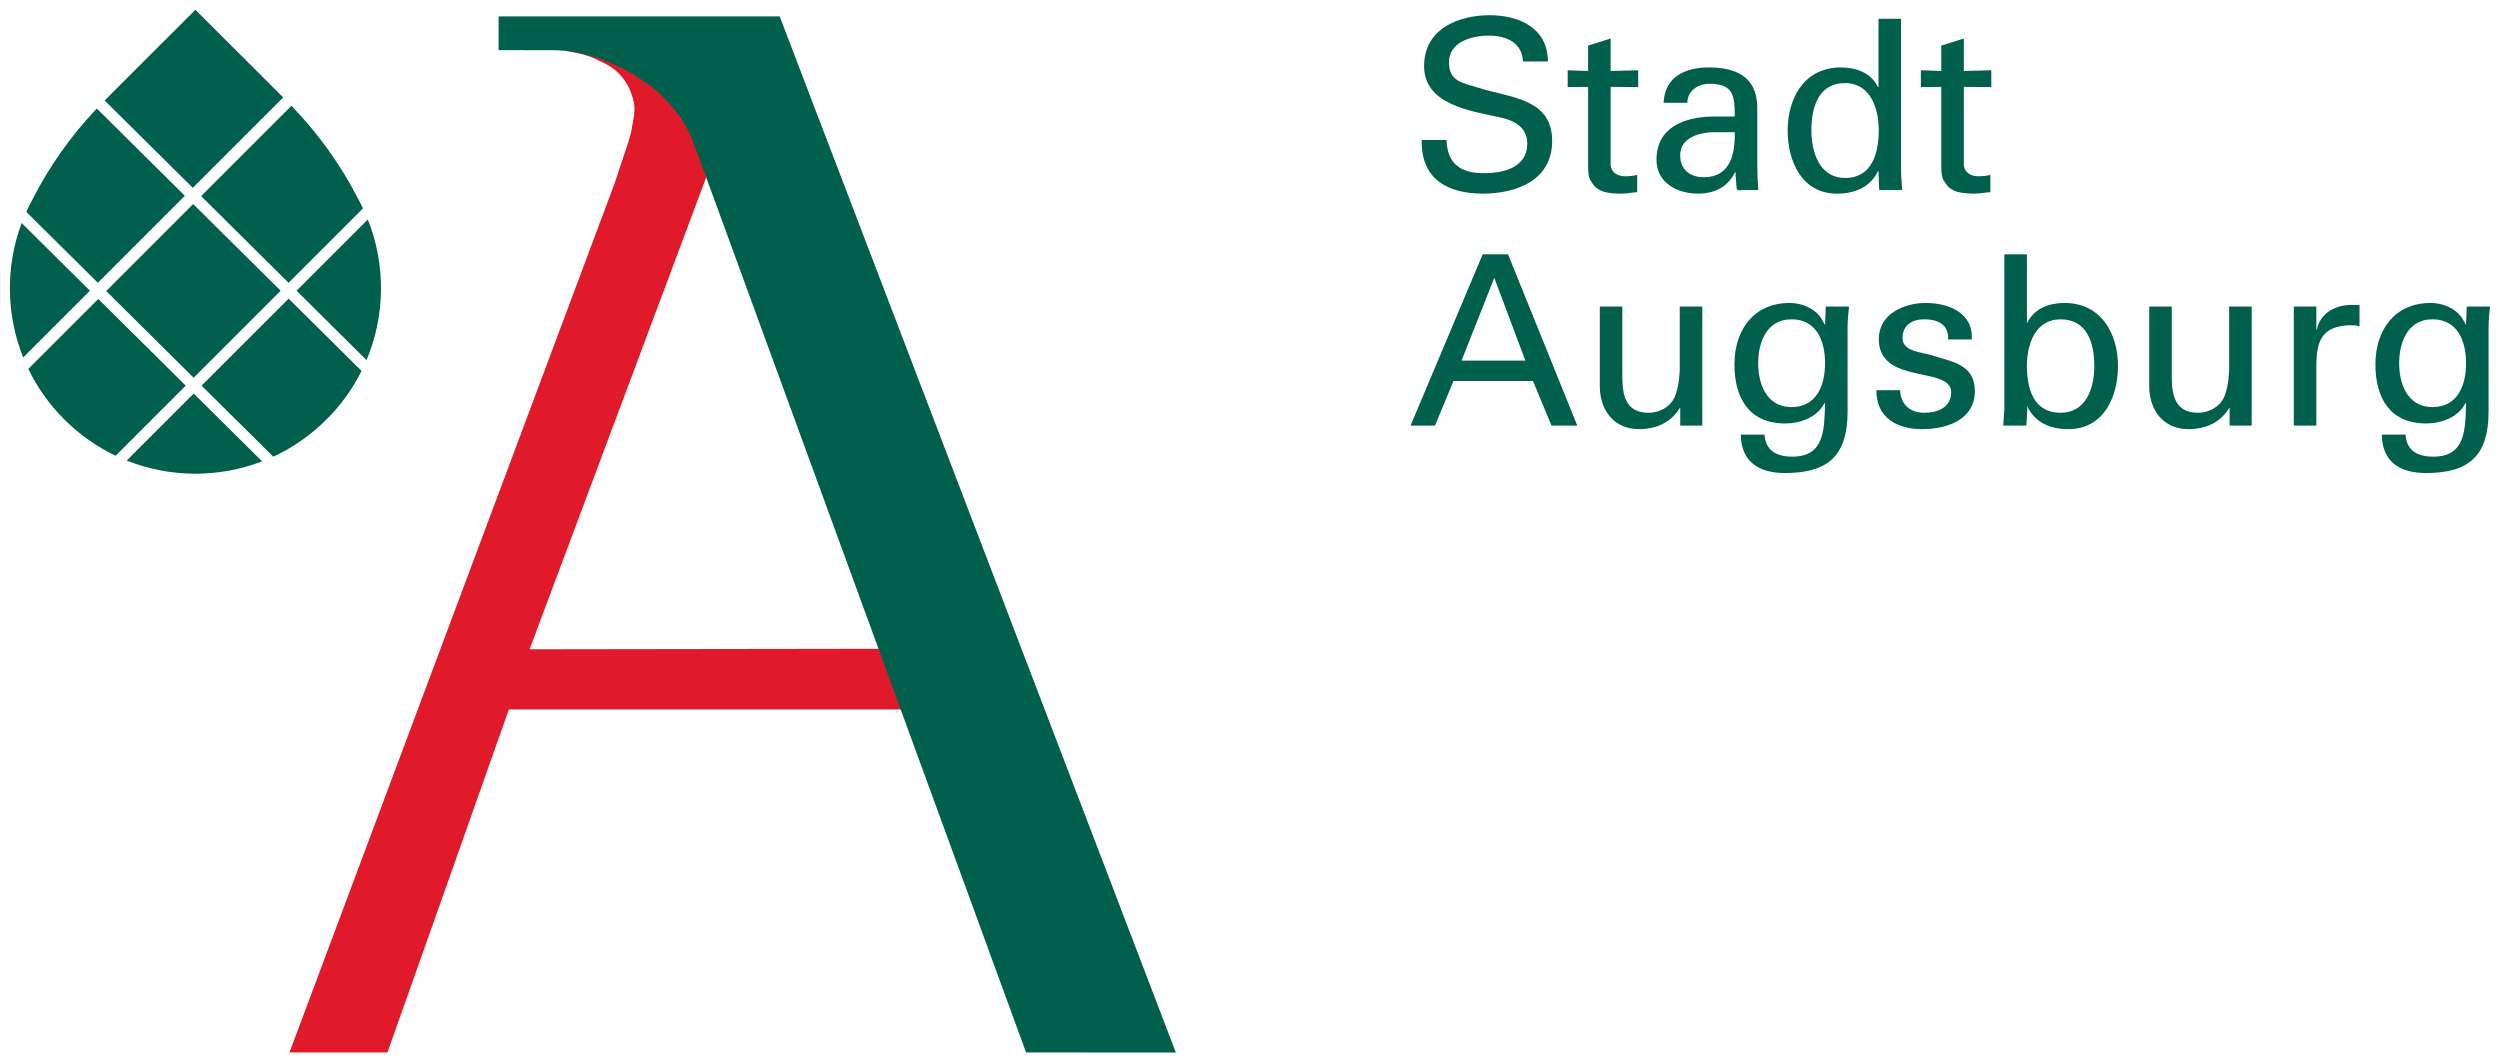
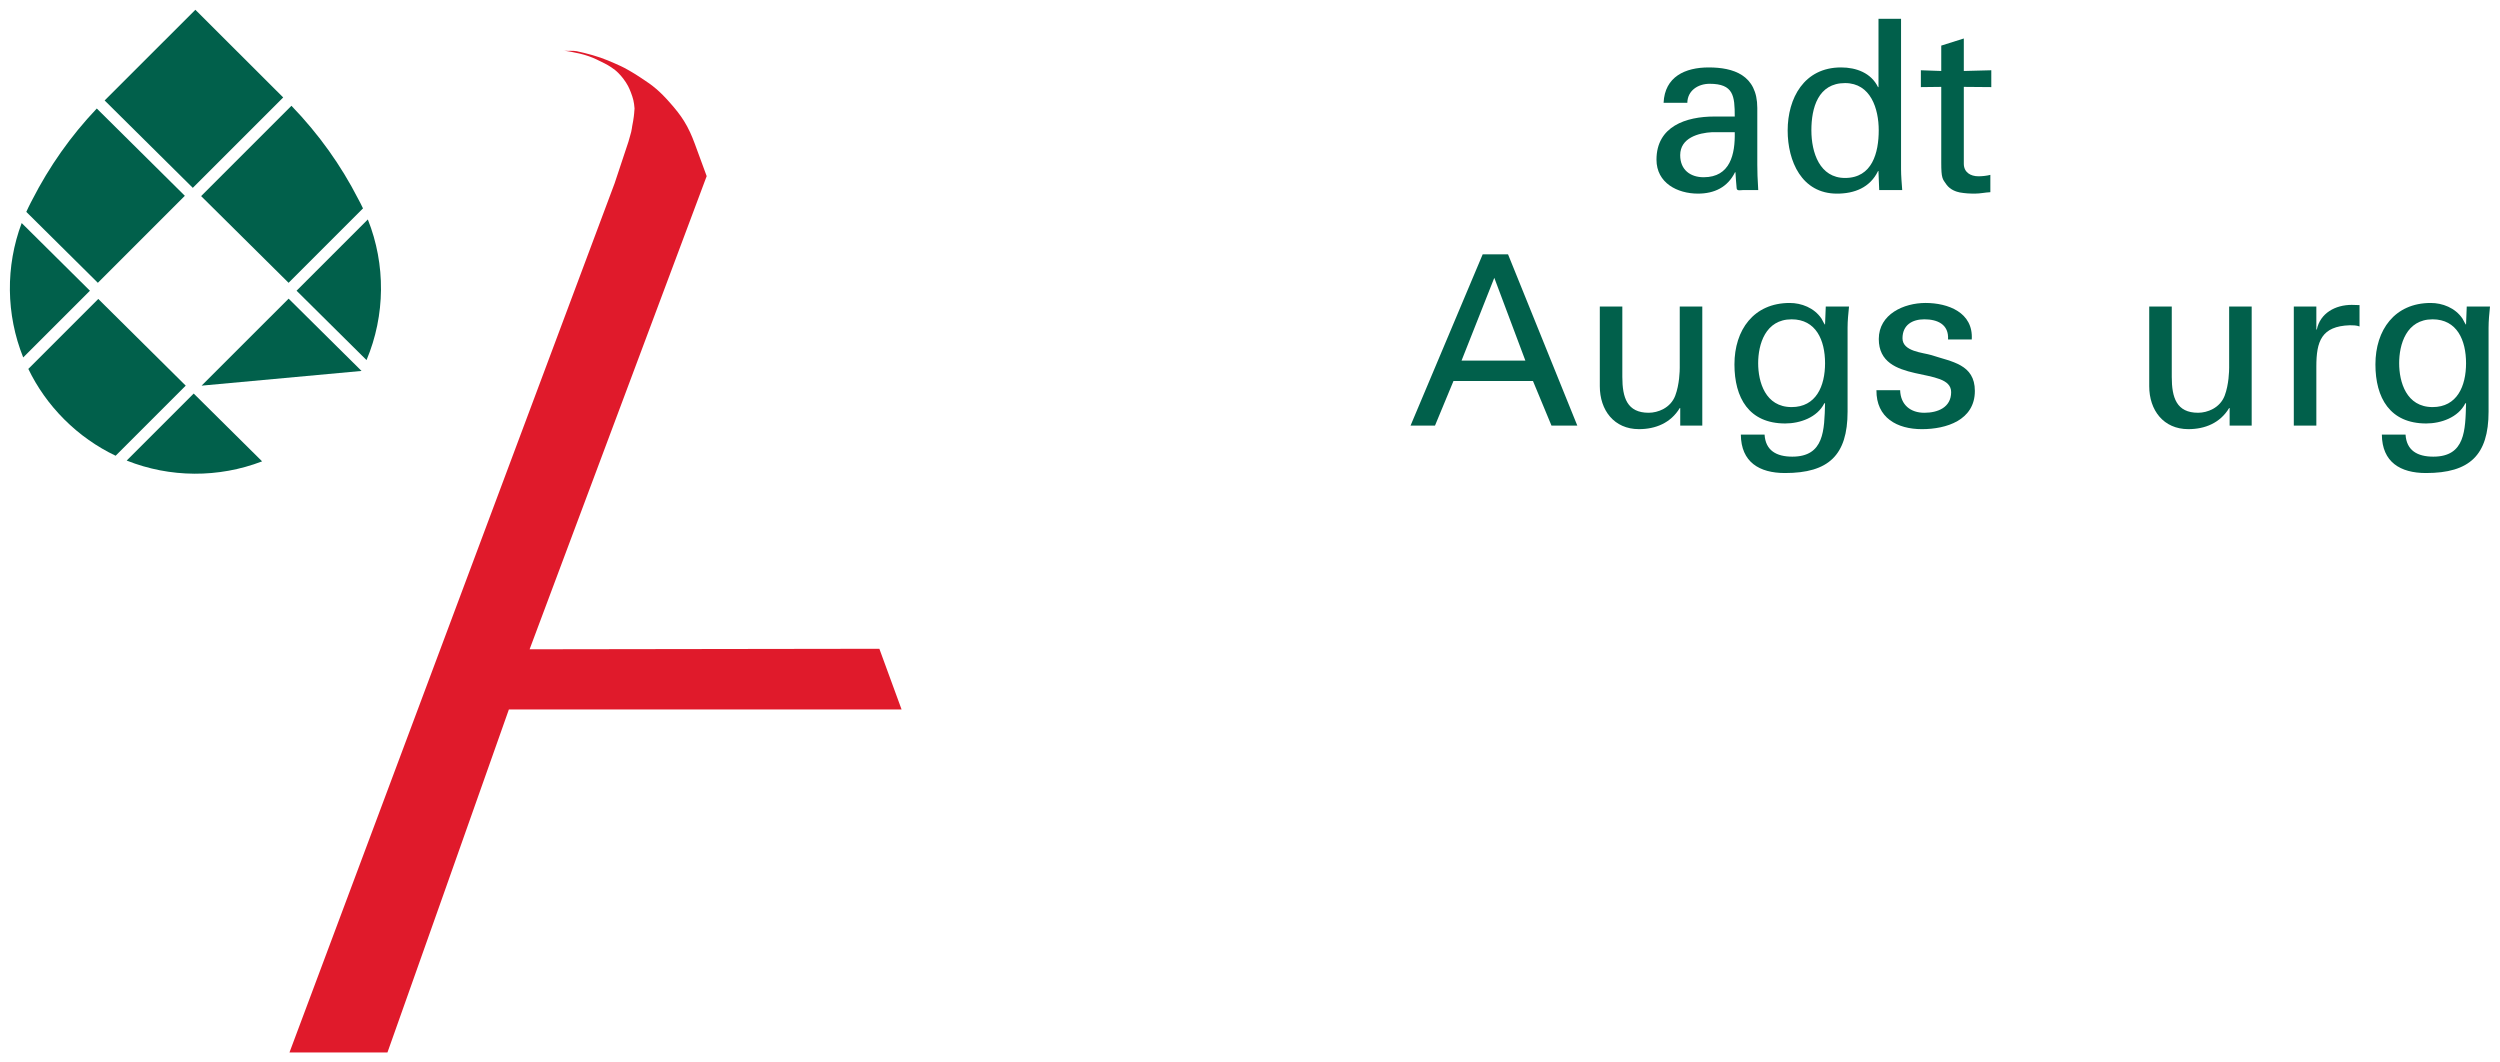
<svg xmlns="http://www.w3.org/2000/svg" version="1.1" width="892.913" height="379.488" id="svg60176">
  <defs id="defs60178">
    <clipPath id="clipPath60066">
      <path d="m 421.214,732.406 144.379,0 0,-65.36 -144.379,0 0,65.36 z" id="path60068" />
    </clipPath>
    <clipPath id="clipPath60038">
      <path d="m 421.214,732.406 144.379,0 0,-65.36 -144.379,0 0,65.36 z" id="path60040" />
    </clipPath>
  </defs>
  <g transform="translate(13.99,-378.267)" id="layer1">
    <g transform="matrix(5.986,0,0,5.986,-833.168,-908.45)" id="g60301">
      <g transform="matrix(1.25,0,0,-1.25,222.471,240.347)" id="g59970">
        <path d="m 0,0 0.882,2.128 3.794,0 L 5.559,0 6.792,0 3.486,8.174 2.276,8.174 -1.167,0 0,0 z m 2.83,7.053 1.483,-3.951 -3.046,0 1.563,3.951" id="path59972" style="fill:#01604b;fill-opacity:1;fill-rule:evenodd;stroke:none" />
      </g>
      <g transform="matrix(1.25,0,0,-1.25,237.074,236.895)" id="g59974">
        <path d="m 0,0 c 0,-0.135 -0.012,-0.803 -0.216,-1.336 -0.226,-0.589 -0.826,-0.814 -1.268,-0.814 -1.03,0 -1.257,0.723 -1.257,1.709 l 0,3.363 -1.075,0 0,-3.805 c 0,-1.144 0.679,-2.049 1.869,-2.049 0.791,0 1.517,0.294 1.947,1.007 l 0.023,0 0,-0.837 1.053,0 0,5.684 L 0,2.922 0,0" id="path59976" style="fill:#01604b;fill-opacity:1;fill-rule:nonzero;stroke:none" />
      </g>
      <g transform="matrix(1.25,0,0,-1.25,241.753,236.625)" id="g59978">
        <path d="M 0,0 C 0,0.894 0.34,2.094 1.597,2.094 2.762,2.094 3.193,1.098 3.193,0 3.193,-1.099 2.762,-2.095 1.597,-2.095 0.34,-2.095 0,-0.895 0,0 z m 3.193,1.856 c 0,-0.079 -0.148,0.249 -0.17,0.272 -0.351,0.521 -0.963,0.747 -1.517,0.747 -1.721,0 -2.638,-1.29 -2.638,-2.932 0,-1.596 0.69,-2.82 2.423,-2.82 0.702,0 1.528,0.283 1.867,0.963 l 0.035,0 C 3.158,-3.194 3.158,-4.461 1.63,-4.461 c -0.759,0 -1.279,0.294 -1.324,1.053 l -1.133,0 c 0.011,-1.314 0.883,-1.835 2.107,-1.835 2.083,0 2.988,0.85 2.988,2.933 l 0,3.997 c 0,0.34 0.034,0.679 0.069,1.019 l -1.11,0 -0.034,-0.85" id="path59980" style="fill:#01604b;fill-opacity:1;fill-rule:evenodd;stroke:none" />
      </g>
      <g transform="matrix(1.25,0,0,-1.25,248.95,235.182)" id="g59982">
        <path d="m 0,0 c 0,-2.219 3.454,-1.268 3.454,-2.536 0,-0.736 -0.646,-0.985 -1.28,-0.985 -0.656,0 -1.132,0.374 -1.155,1.076 l -1.131,0 c -0.012,-1.314 0.984,-1.858 2.172,-1.858 1.168,0 2.526,0.431 2.526,1.824 0,1.279 -1.11,1.392 -2.072,1.71 -0.408,0.124 -1.382,0.169 -1.382,0.803 0,0.634 0.465,0.906 1.042,0.906 0.623,0 1.177,-0.238 1.132,-0.963 l 1.132,0 C 4.518,1.268 3.306,1.721 2.231,1.721 1.201,1.721 0,1.189 0,0" id="path59984" style="fill:#01604b;fill-opacity:1;fill-rule:nonzero;stroke:none" />
      </g>
      <g transform="matrix(1.25,0,0,-1.25,261.809,236.796)" id="g59986">
-         <path d="m 0,0 c 0,-1.064 -0.397,-2.23 -1.609,-2.23 -1.302,0 -1.607,1.166 -1.607,2.23 0,1.03 0.385,2.23 1.607,2.23 C -0.317,2.23 0,1.064 0,0 z m -3.194,-1.993 -0.022,0.057 0.022,0 c 0.386,-0.793 1.133,-1.076 1.959,-1.076 1.687,0 2.366,1.551 2.366,3.012 0,1.541 -0.792,3.012 -2.558,3.012 -0.725,0 -1.438,-0.26 -1.767,-0.94 l -0.022,0 0,3.261 -1.077,0 0,-7.269 c 0,-0.226 -0.032,-0.566 -0.055,-0.906 l 1.109,0 0.045,0.849" id="path59988" style="fill:#01604b;fill-opacity:1;fill-rule:evenodd;stroke:none" />
-       </g>
+         </g>
      <g transform="matrix(1.25,0,0,-1.25,269.855,236.895)" id="g59990">
        <path d="m 0,0 c 0,-0.135 -0.011,-0.803 -0.214,-1.336 -0.227,-0.589 -0.828,-0.814 -1.269,-0.814 -1.03,0 -1.256,0.723 -1.256,1.709 l 0,3.363 -1.076,0 0,-3.805 c 0,-1.144 0.679,-2.049 1.868,-2.049 0.793,0 1.518,0.294 1.947,1.007 l 0.023,0 0,-0.837 1.053,0 0,5.684 L 0,2.922 0,0" id="path59992" style="fill:#01604b;fill-opacity:1;fill-rule:nonzero;stroke:none" />
      </g>
      <g transform="matrix(1.25,0,0,-1.25,275.058,236.824)" id="g59994">
        <path d="m 0,0 c 0,1.199 0.238,1.924 1.597,1.97 0.147,0 0.316,0 0.464,-0.057 l 0,1.019 c -0.125,0 -0.238,0.011 -0.373,0.011 -0.782,0 -1.507,-0.396 -1.665,-1.177 l -0.023,0 0,1.099 -1.076,0 0,-5.684 1.076,0 L 0,0" id="path59996" style="fill:#01604b;fill-opacity:1;fill-rule:nonzero;stroke:none" />
      </g>
      <g transform="matrix(1.25,0,0,-1.25,279.999,236.625)" id="g59998">
        <path d="M 0,0 C 0,0.894 0.339,2.094 1.596,2.094 2.763,2.094 3.193,1.098 3.193,0 3.193,-1.099 2.763,-2.095 1.596,-2.095 0.339,-2.095 0,-0.895 0,0 z m 3.193,1.856 c 0,-0.079 -0.147,0.249 -0.17,0.272 -0.351,0.521 -0.963,0.747 -1.517,0.747 -1.721,0 -2.639,-1.29 -2.639,-2.932 0,-1.596 0.691,-2.82 2.423,-2.82 0.703,0 1.529,0.283 1.869,0.963 l 0.034,0 C 3.159,-3.194 3.159,-4.461 1.63,-4.461 c -0.759,0 -1.279,0.294 -1.325,1.053 l -1.131,0 c 0.011,-1.314 0.883,-1.835 2.105,-1.835 2.084,0 2.989,0.85 2.989,2.933 l 0,3.997 c 0,0.34 0.034,0.679 0.068,1.019 l -1.11,0 -0.033,-0.85" id="path60000" style="fill:#01604b;fill-opacity:1;fill-rule:evenodd;stroke:none" />
      </g>
      <g transform="matrix(1.25,0,0,-1.25,221.678,223.307)" id="g60002">
-         <path d="m 0,0 c -0.045,-1.835 1.2,-2.56 2.91,-2.56 1.653,0 3.317,0.657 3.317,2.514 0,2.061 -2.049,2.061 -3.555,2.548 -0.713,0.227 -1.37,0.282 -1.37,1.212 0,0.973 1.098,1.268 1.902,1.268 0.816,0 1.585,-0.317 1.63,-1.234 l 1.19,0 c 0,1.585 -1.37,2.208 -2.763,2.208 -1.529,0 -3.148,-0.657 -3.148,-2.435 0,-1.834 2.243,-2.139 3.59,-2.434 0.68,-0.136 1.336,-0.465 1.336,-1.257 0,-1.143 -1.133,-1.415 -2.061,-1.415 -1.099,0 -1.767,0.43 -1.789,1.585 L 0,0" id="path60004" style="fill:#01604b;fill-opacity:1;fill-rule:nonzero;stroke:none" />
-       </g>
+         </g>
      <g transform="matrix(1.25,0,0,-1.25,230.388,219.147)" id="g60006">
-         <path d="m 0,0 0,-0.804 0.974,0.011 0,-3.611 c 0,-0.759 0.057,-0.782 0.249,-1.054 0.181,-0.248 0.465,-0.339 0.634,-0.374 0.26,-0.045 0.464,-0.056 0.725,-0.056 0.249,0 0.487,0.056 0.736,0.068 l 0,0.827 c -0.17,-0.045 -0.396,-0.068 -0.566,-0.068 -0.385,0 -0.702,0.192 -0.702,0.6 l 0,3.668 1.314,-0.011 0,0.804 -1.314,-0.034 0,1.551 -1.076,-0.34 0,-1.211 L 0,0" id="path60008" style="fill:#01604b;fill-opacity:1;fill-rule:nonzero;stroke:none" />
-       </g>
+         </g>
      <g transform="matrix(1.25,0,0,-1.25,240.356,222.841)" id="g60010">
        <path d="m 0,0 c 0.023,-1.053 -0.214,-2.151 -1.484,-2.151 -0.633,0 -1.12,0.35 -1.12,1.053 0,0.826 0.872,1.064 1.528,1.098 L 0,0 z m -0.973,0.747 c -1.348,0 -2.763,-0.464 -2.763,-2.06 0,-1.11 0.996,-1.62 1.981,-1.62 0.782,0 1.416,0.305 1.767,1.019 l 0.022,0 c 0.012,-0.26 0.034,-0.509 0.057,-0.769 0.012,-0.137 0.203,-0.08 0.306,-0.08 l 0.724,0 c -0.034,0.475 -0.045,0.951 -0.045,1.2 l 0,2.718 c 0,1.584 -1.155,1.935 -2.321,1.935 -1.121,0 -2.095,-0.441 -2.152,-1.687 l 1.133,0 C -2.253,1.993 -1.744,2.31 -1.2,2.31 -0.057,2.31 0,1.732 0,0.747 l -0.973,0" id="path60012" style="fill:#01604b;fill-opacity:1;fill-rule:evenodd;stroke:none" />
      </g>
      <g transform="matrix(1.25,0,0,-1.25,244.928,222.729)" id="g60014">
        <path d="M 0,0 C 0,1.065 0.317,2.254 1.608,2.254 2.831,2.254 3.215,1.031 3.215,0 3.215,-1.063 2.909,-2.275 1.608,-2.275 0.396,-2.275 0,-1.063 0,0 z m 3.204,2.061 -0.023,0 C 2.853,2.74 2.14,3.001 1.416,3.001 c -1.767,0 -2.548,-1.472 -2.548,-3.012 0,-1.46 0.667,-3.012 2.354,-3.012 0.828,0 1.575,0.284 1.959,1.076 l 0.023,0 0,-0.057 0.034,-0.848 1.098,0 C 4.313,-2.524 4.28,-2.185 4.28,-1.845 l 0,7.167 -1.076,0 0,-3.261" id="path60016" style="fill:#01604b;fill-opacity:1;fill-rule:evenodd;stroke:none" />
      </g>
      <g transform="matrix(1.25,0,0,-1.25,251.461,219.147)" id="g60018">
        <path d="m 0,0 0,-0.804 0.973,0.011 0,-3.611 c 0,-0.759 0.057,-0.782 0.25,-1.054 0.181,-0.248 0.464,-0.339 0.634,-0.374 0.26,-0.045 0.464,-0.056 0.725,-0.056 0.249,0 0.486,0.056 0.735,0.068 l 0,0.827 C 3.148,-5.038 2.921,-5.061 2.751,-5.061 c -0.385,0 -0.701,0.192 -0.701,0.6 l 0,3.668 1.312,-0.011 0,0.804 -1.312,-0.034 0,1.551 -1.077,-0.34 0,-1.211 L 0,0" id="path60020" style="fill:#01604b;fill-opacity:1;fill-rule:nonzero;stroke:none" />
      </g>
      <g transform="matrix(1.25,0,0,-1.25,174.57,222.481)" id="g60022">
        <path d="m 0,0 c 0,0 -0.027,-0.201 -0.048,-0.275 -0.021,-0.078 -0.036,-0.143 -0.059,-0.213 -0.026,-0.076 -0.074,-0.261 -0.074,-0.261 l -0.658,-1.98 -15.521,-41.488 4.677,0 c 0,0 5.213,14.696 5.796,16.372 l 18.746,0 -1.061,2.898 -16.695,-0.024 8.452,22.585 -0.568,1.547 C 2.914,-0.64 2.841,-0.463 2.765,-0.298 2.675,-0.102 2.58,0.075 2.473,0.246 2.295,0.532 2.087,0.796 1.803,1.117 1.562,1.39 1.36,1.596 1.145,1.779 0.94,1.955 0.718,2.112 0.427,2.3 0.064,2.546 -0.368,2.787 -0.544,2.866 -0.94,3.044 -1.356,3.239 -1.905,3.393 -2.188,3.471 -2.42,3.531 -2.644,3.576 -2.828,3.612 -3.032,3.583 -3.224,3.6 c -0.248,0.022 0.094,0.007 0.71,-0.135 0.293,-0.067 0.588,-0.173 0.806,-0.278 0.142,-0.069 0.273,-0.131 0.393,-0.193 0.11,-0.058 0.213,-0.115 0.309,-0.18 0.127,-0.082 0.245,-0.175 0.359,-0.292 0.073,-0.074 0.146,-0.157 0.219,-0.252 0.1,-0.134 0.17,-0.24 0.231,-0.357 0.046,-0.088 0.086,-0.18 0.131,-0.296 C -0.012,1.476 0.026,1.363 0.054,1.247 0.083,1.125 0.1,1.002 0.112,0.843 0.104,0.682 0.078,0.466 0.078,0.466 L 0.046,0.248 0,0" id="path60024" style="fill:#e01a2b;fill-opacity:1;fill-rule:nonzero;stroke:none" />
      </g>
      <g transform="matrix(1.25,0,0,-1.25,166.599,215.932)" id="g60026">
-         <path d="m 0,0 13.417,0 18.91,-49.458 -7.149,10e-4 -15.165,41.488 -0.676,1.835 C 9.263,-5.935 9.191,-5.758 9.115,-5.593 9.025,-5.397 8.93,-5.22 8.822,-5.049 8.644,-4.763 8.432,-4.492 8.153,-4.177 7.908,-3.901 7.709,-3.698 7.495,-3.515 7.289,-3.34 7.068,-3.181 6.776,-2.994 6.414,-2.749 5.982,-2.507 5.806,-2.429 5.295,-2.2 4.993,-2.056 4.444,-1.902 4.162,-1.823 3.929,-1.763 3.705,-1.719 3.522,-1.682 3.345,-1.656 3.153,-1.64 2.905,-1.617 2.633,-1.61 2.288,-1.614 L 0,-1.611 0,0" id="path60028" style="fill:#01604b;fill-opacity:1;fill-rule:nonzero;stroke:none" />
-       </g>
+         </g>
      <g transform="matrix(1.25,0,0,-1.25,154.238,221.266)" id="g60030">
        <path d="m 0,0 c 1.317,-1.365 2.367,-2.85 3.176,-4.427 0.084,-0.154 0.165,-0.311 0.24,-0.47 L -0.136,-8.45 -4.311,-4.311 0,0" id="path60032" style="fill:#01604b;fill-opacity:1;fill-rule:nonzero;stroke:none" />
      </g>
      <g transform="matrix(1.25,0,0,-1.25,-389.08,1131.049)" id="g60034">
        <g clip-path="url(#clipPath60038)" id="g60036">
          <g transform="translate(438.301,722.401)" id="g60042">
            <path d="M 0,0 C 0.858,-2.152 0.837,-4.574 -0.062,-6.714 L -3.402,-3.402 0,0" id="path60044" style="fill:#01604b;fill-opacity:1;fill-rule:nonzero;stroke:none" />
          </g>
          <g transform="translate(429.946,723.909)" id="g60046">
            <path d="M 0,0 -4.208,4.171 0.123,8.5 4.315,4.315 0,0" id="path60048" style="fill:#01604b;fill-opacity:1;fill-rule:nonzero;stroke:none" />
          </g>
        </g>
      </g>
      <g transform="matrix(1.25,0,0,-1.25,158.421,237.087)" id="g60050">
-         <path d="m 0,0 c -0.416,-0.835 -0.971,-1.616 -1.667,-2.312 -0.761,-0.761 -1.625,-1.354 -2.547,-1.78 L -7.635,-0.702 -3.481,3.45 0,0" id="path60052" style="fill:#01604b;fill-opacity:1;fill-rule:nonzero;stroke:none" />
+         <path d="m 0,0 L -7.635,-0.702 -3.481,3.45 0,0" id="path60052" style="fill:#01604b;fill-opacity:1;fill-rule:nonzero;stroke:none" />
      </g>
      <g transform="matrix(1.25,0,0,-1.25,152.488,242.482)" id="g60054">
        <path d="M 0,0 C -2.077,-0.799 -4.395,-0.786 -6.464,0.038 L -3.265,3.237 0,0" id="path60056" style="fill:#01604b;fill-opacity:1;fill-rule:nonzero;stroke:none" />
      </g>
      <g transform="matrix(1.25,0,0,-1.25,143.748,242.147)" id="g60058">
        <path d="M 0,0 C -0.887,0.423 -1.719,1.002 -2.453,1.736 -3.175,2.459 -3.748,3.274 -4.167,4.145 L -0.828,7.484 3.346,3.346 0,0" id="path60060" style="fill:#01604b;fill-opacity:1;fill-rule:nonzero;stroke:none" />
      </g>
      <g transform="matrix(1.25,0,0,-1.25,-389.08,1131.049)" id="g60062">
        <g clip-path="url(#clipPath60066)" id="g60064">
          <g transform="translate(425.812,718.983)" id="g60070">
-             <path d="M 0,0 4.152,4.153 8.327,0.015 4.174,-4.138 0,0" id="path60072" style="fill:#01604b;fill-opacity:1;fill-rule:nonzero;stroke:none" />
-           </g>
+             </g>
          <g transform="translate(421.851,715.814)" id="g60074">
            <path d="M 0,0 C -0.823,2.052 -0.848,4.349 -0.073,6.415 L 3.185,3.184 0,0" id="path60076" style="fill:#01604b;fill-opacity:1;fill-rule:nonzero;stroke:none" />
          </g>
        </g>
      </g>
      <g transform="matrix(1.25,0,0,-1.25,138.418,227.596)" id="g60078">
        <path d="M 0,0 C 0.068,0.152 0.141,0.301 0.218,0.45 L 0.28,0.568 c 0.813,1.59 1.834,3.049 3.085,4.366 L 7.568,0.767 3.416,-3.386 0,0" id="path60080" style="fill:#01604b;fill-opacity:1;fill-rule:nonzero;stroke:none" />
      </g>
    </g>
  </g>
</svg>